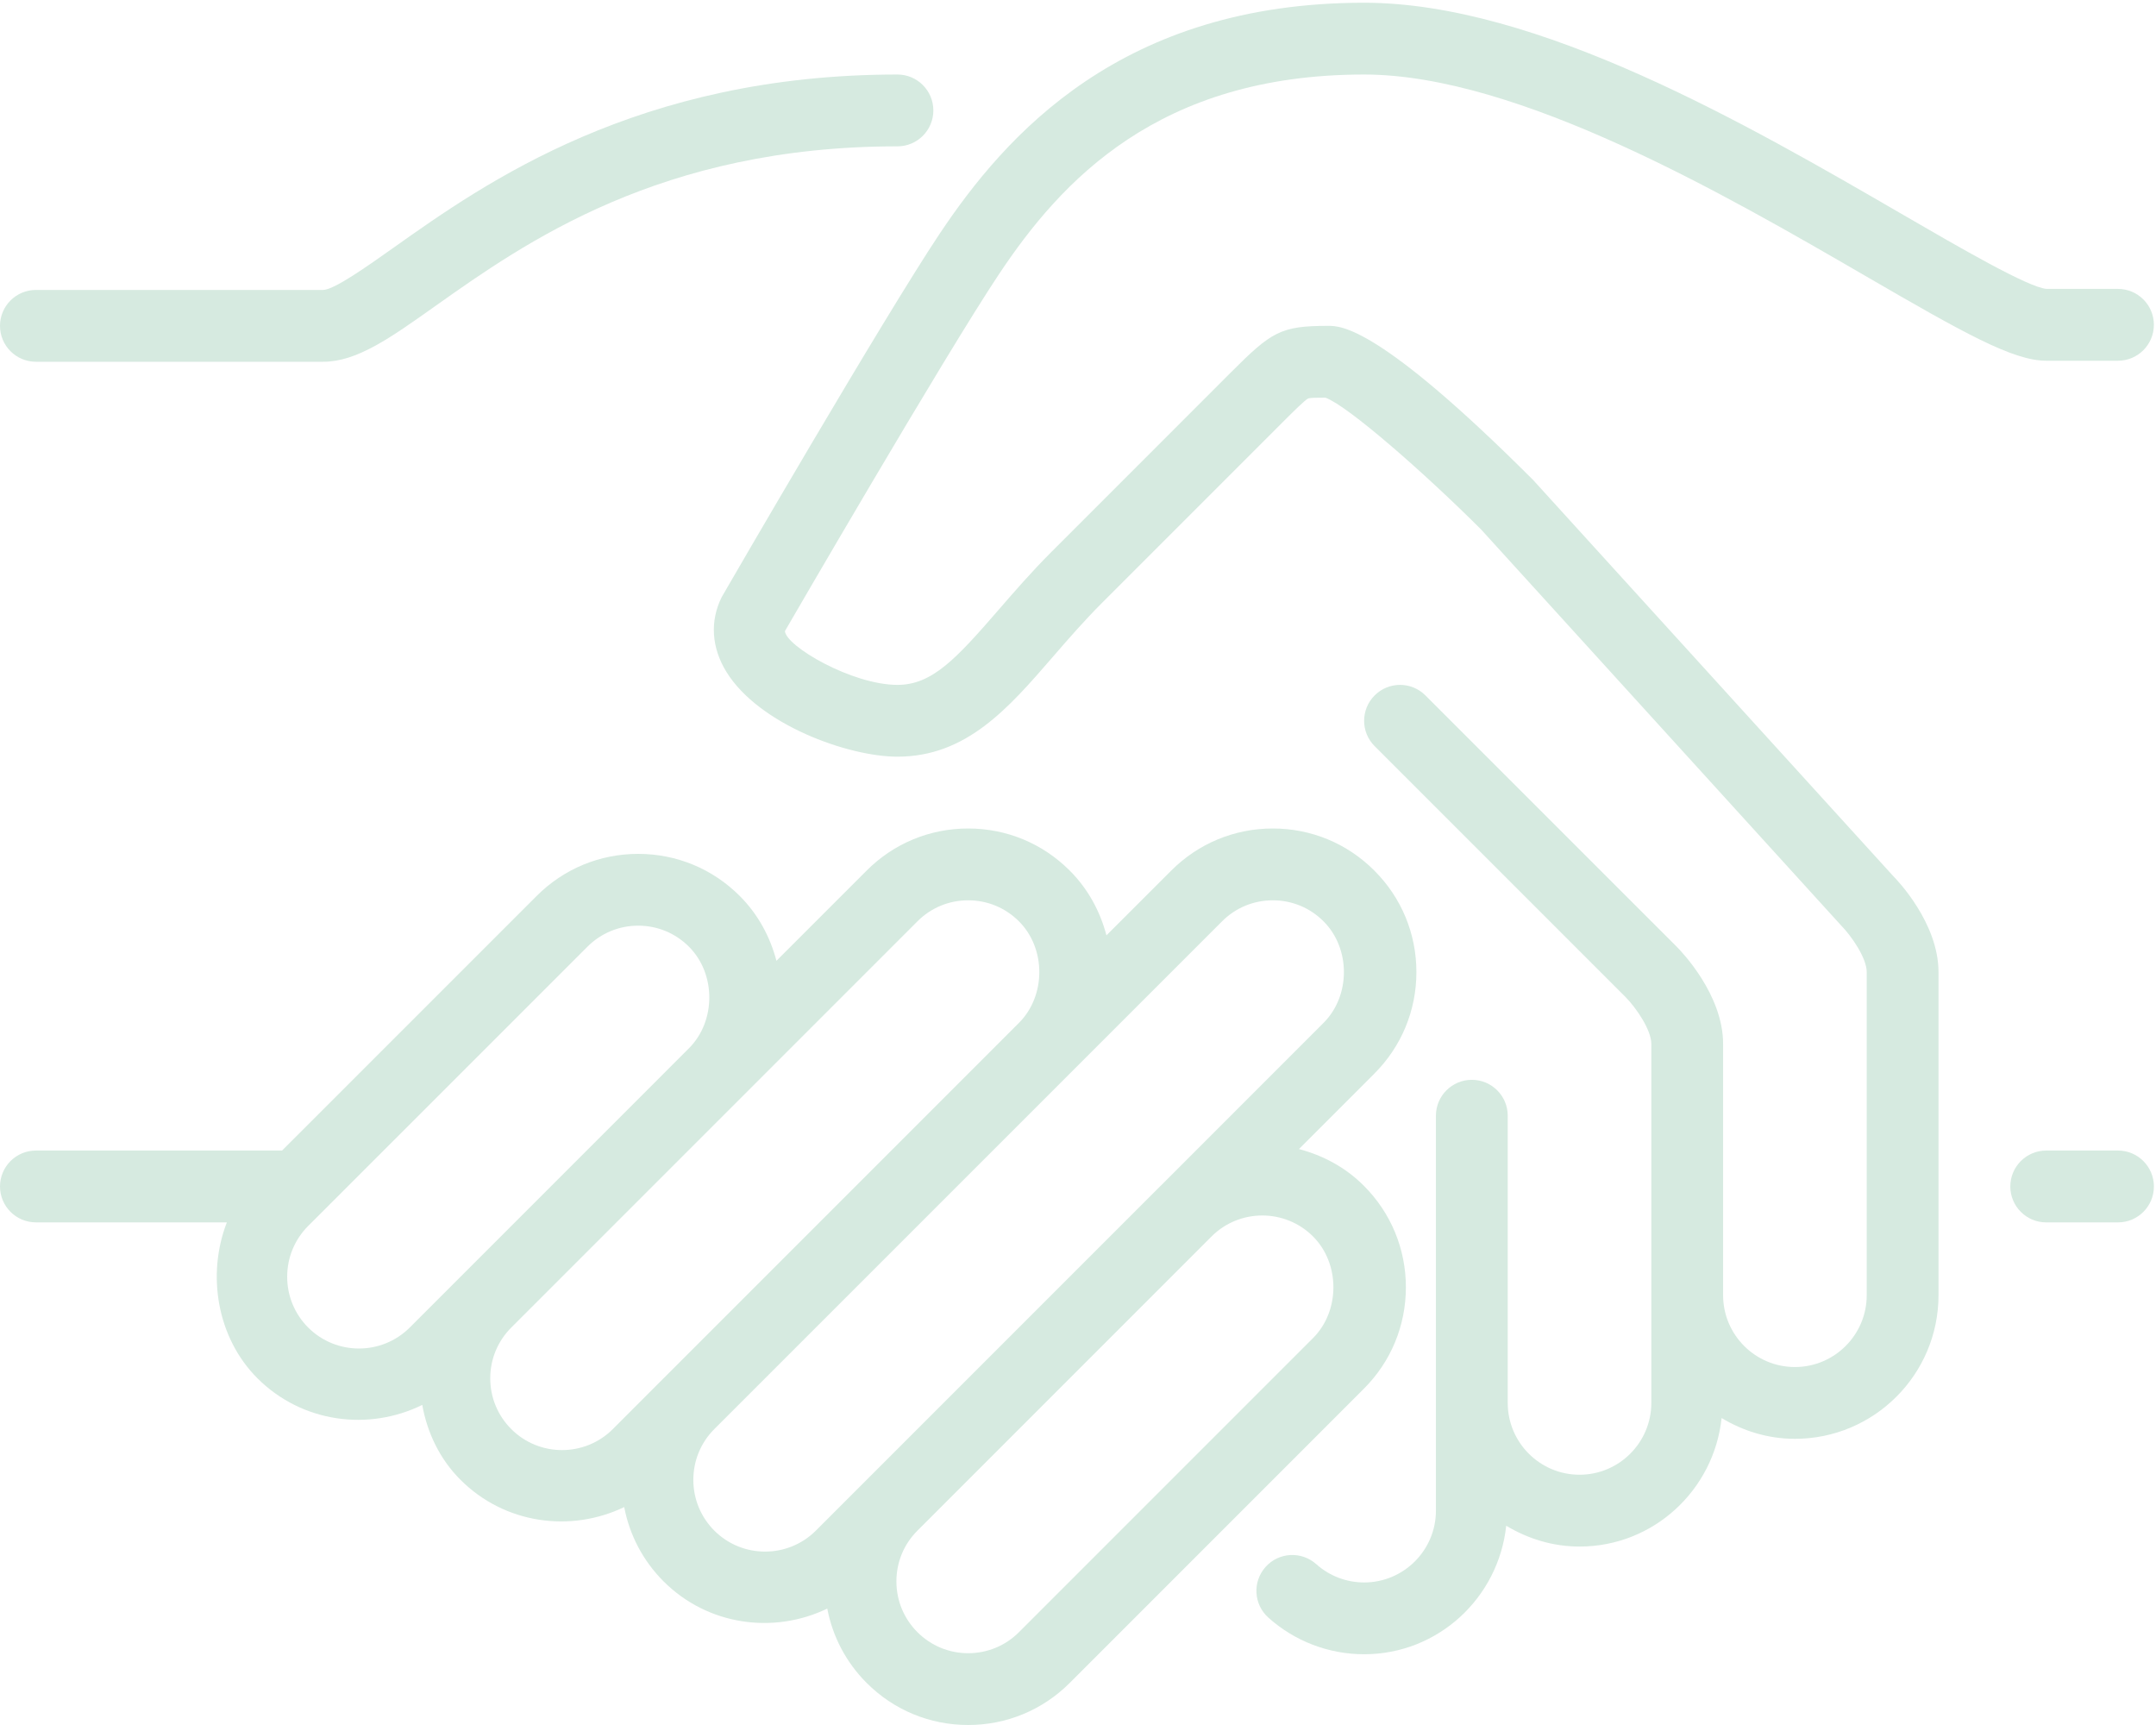
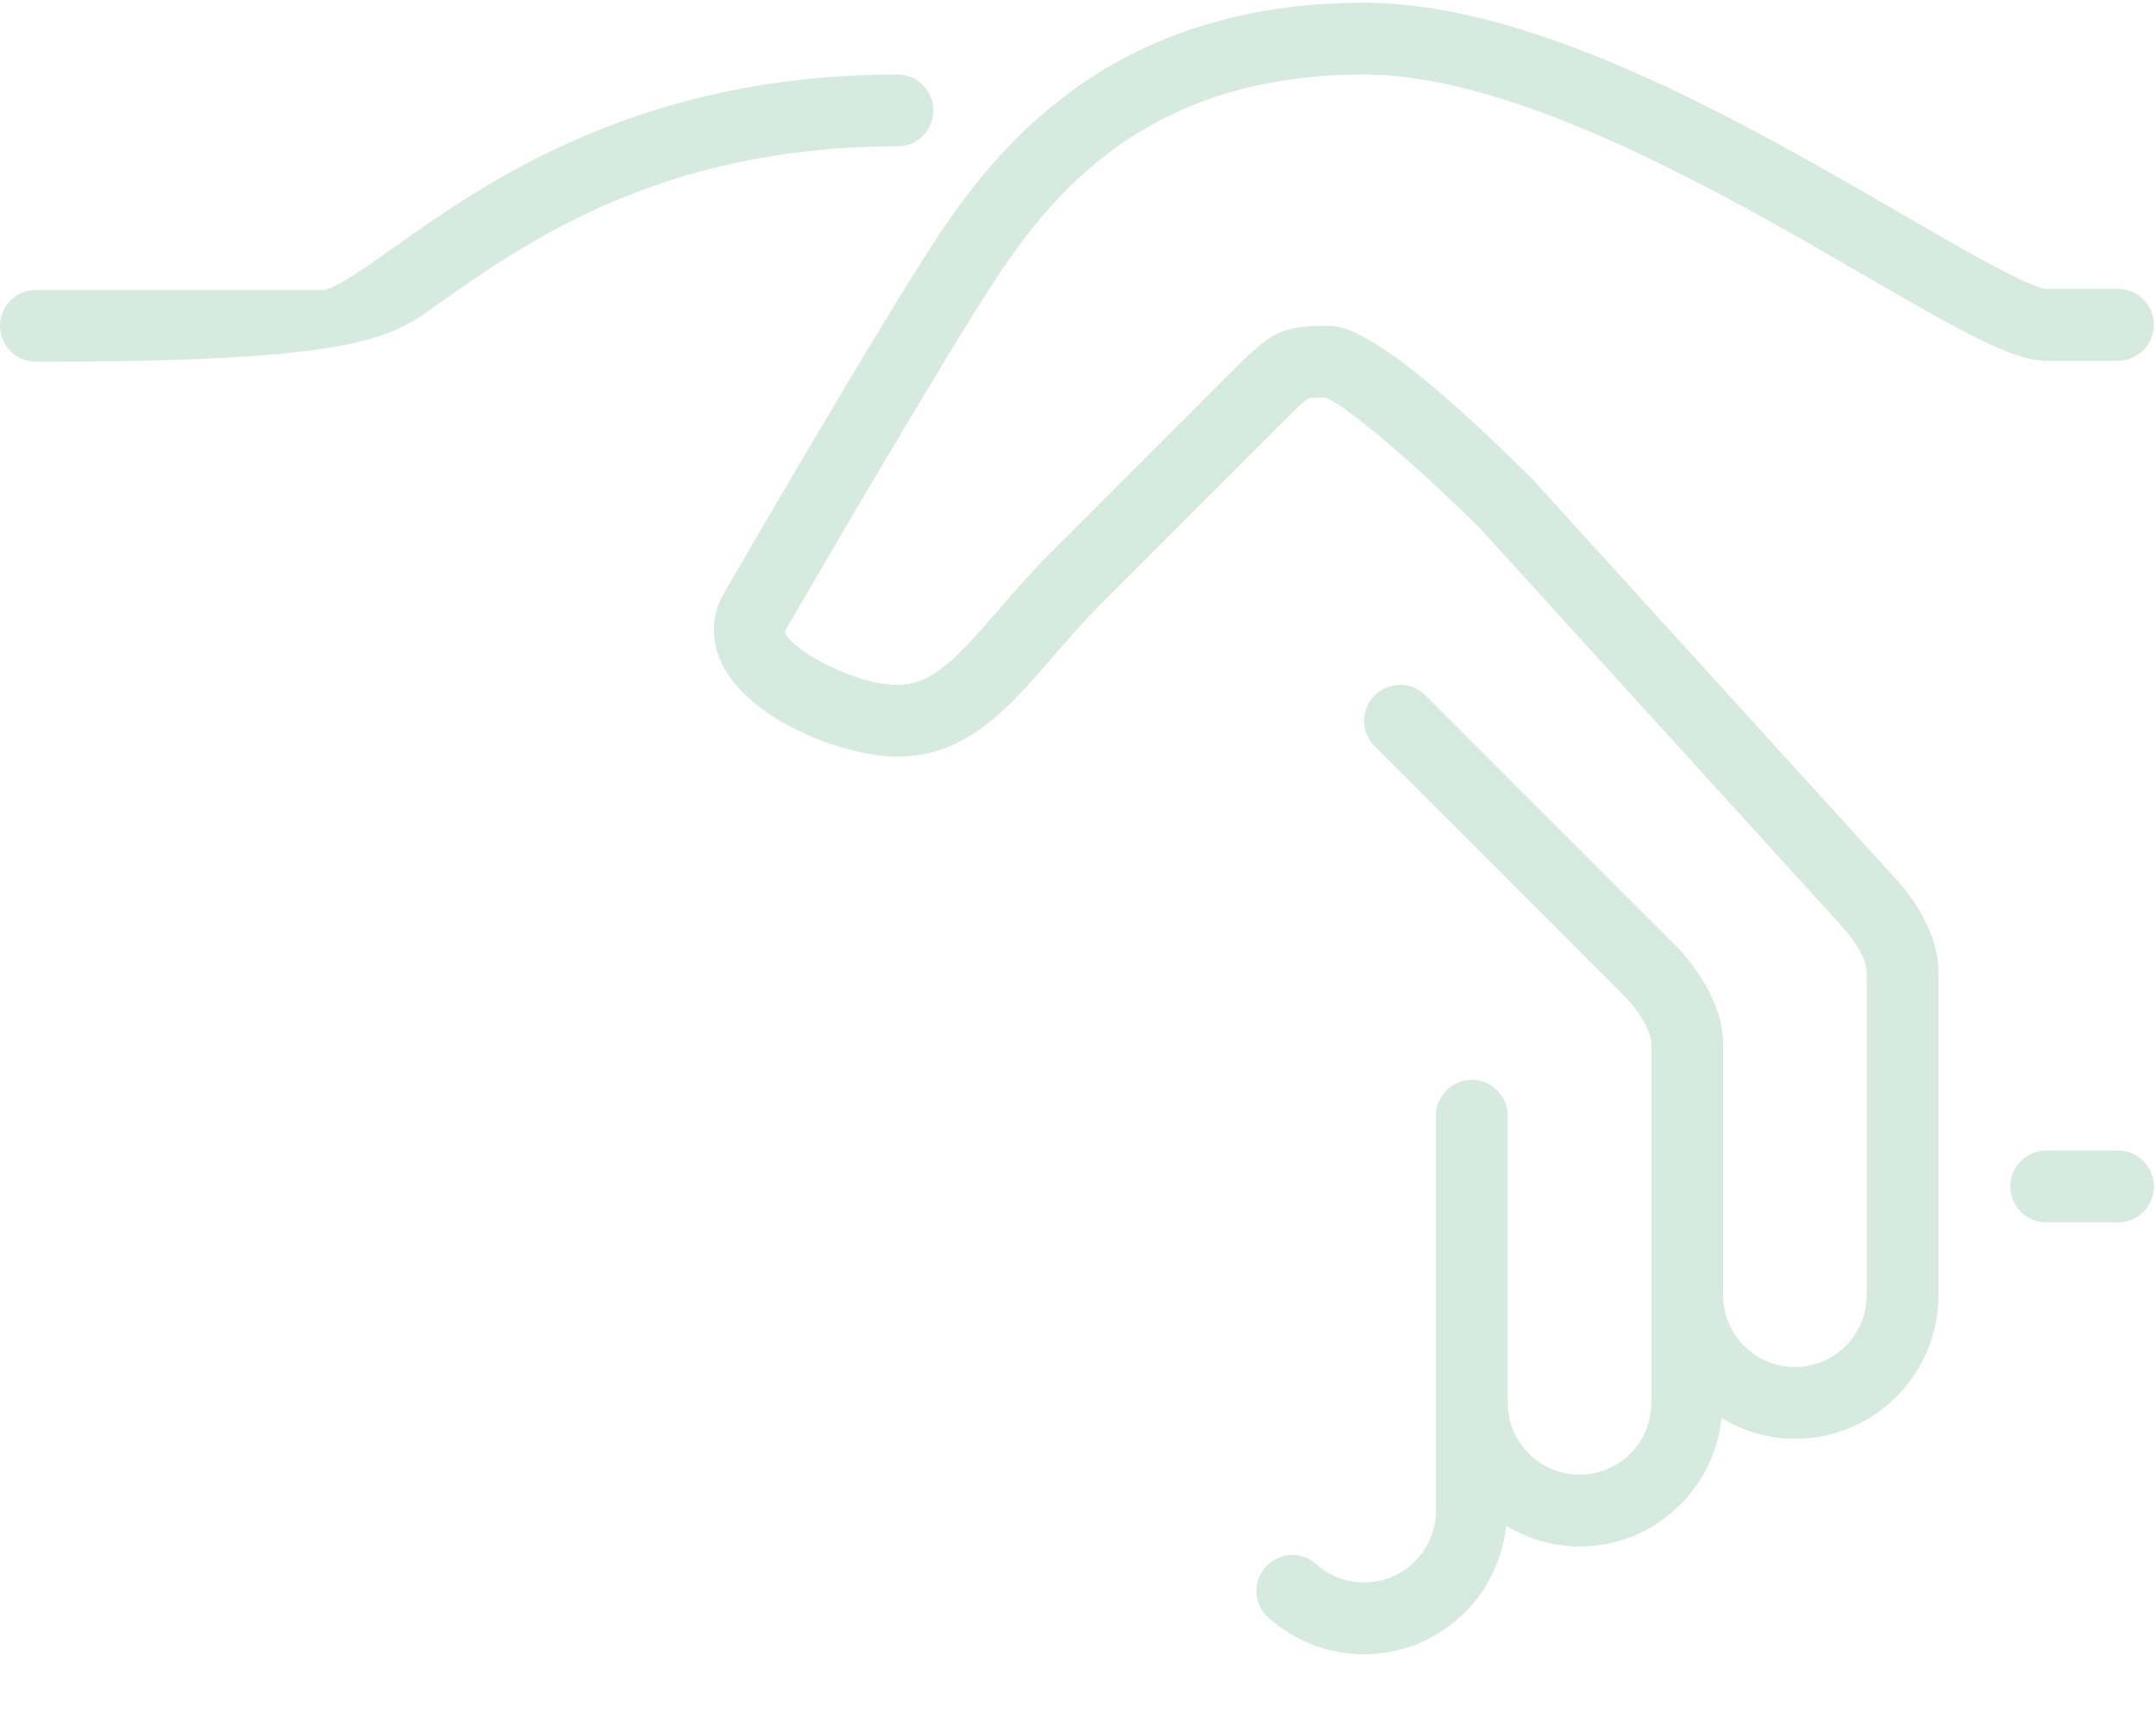
<svg xmlns="http://www.w3.org/2000/svg" width="75px" height="60px" viewBox="0 0 75 60" version="1.1">
  <title>icon_help</title>
  <desc>Created with Sketch.</desc>
  <defs />
  <g id="template_mitmachen" stroke="none" stroke-width="1" fill="none" fill-rule="evenodd">
    <g id="mitmachen_desktop" transform="translate(-283, -1599)" fill="#D6EAE0">
      <g id="section" transform="translate(110, 920)">
        <g id="content_one" transform="translate(152, 442)">
          <g id="content_equipment" transform="translate(0, 229)">
            <g id="icon_help" transform="translate(58.5, 38) rotate(-90) translate(-58.5, -38) translate(28.5, 0.5)">
-               <path d="M2.497,33.679 C2.497,33.013 2.757,32.386 3.229,31.914 C3.701,31.443 4.328,31.183 4.995,31.183 C5.663,31.183 6.29,31.443 6.76,31.914 L16.996,42.149 C17.965,43.123 17.965,44.704 16.992,45.677 C16.049,46.62 14.403,46.621 13.459,45.677 L3.229,35.447 C2.757,34.975 2.497,34.347 2.497,33.679 M6.76,24.85 C7.233,24.379 7.859,24.119 8.527,24.119 C9.194,24.119 9.82,24.377 10.291,24.847 L17.161,31.718 L27.953,42.511 C28.426,42.982 28.685,43.609 28.685,44.277 C28.685,44.943 28.426,45.571 27.953,46.042 C27.011,46.986 25.365,46.986 24.422,46.042 L18.76,40.382 C18.76,40.38 18.759,40.379 18.758,40.378 L6.762,28.382 C5.788,27.408 5.788,25.823 6.76,24.85 M10.292,17.786 C10.764,17.314 11.392,17.054 12.059,17.054 C12.726,17.054 13.353,17.314 13.825,17.786 L27.953,31.914 C28.426,32.386 28.685,33.013 28.685,33.679 C28.685,34.347 28.426,34.975 27.953,35.446 C27.011,36.39 25.365,36.39 24.422,35.446 L18.927,29.952 L12.059,23.084 L12.057,23.081 L10.292,21.318 C9.319,20.344 9.319,18.759 10.292,17.786 M13.825,10.72 C14.297,10.25 14.924,9.99 15.591,9.99 C16.258,9.99 16.886,10.25 17.358,10.72 L17.848,11.211 L27.071,20.435 C27.543,20.907 27.803,21.534 27.803,22.201 C27.803,22.868 27.543,23.495 27.071,23.967 C26.127,24.91 24.482,24.91 23.539,23.967 L13.825,14.254 C12.852,13.279 12.852,11.695 13.825,10.72 M15.225,48.906 C16.56,48.906 17.815,48.386 18.758,47.442 C19.405,46.797 19.815,46.011 20.033,45.186 L22.656,47.808 C23.599,48.752 24.854,49.272 26.188,49.272 C27.523,49.272 28.777,48.752 29.719,47.808 C30.664,46.866 31.183,45.61 31.183,44.277 C31.183,42.942 30.664,41.688 29.719,40.744 L27.466,38.49 C28.307,38.267 29.086,37.846 29.719,37.212 C30.664,36.268 31.183,35.014 31.183,33.679 C31.183,32.346 30.664,31.09 29.719,30.148 L26.581,27.01 C27.424,26.787 28.204,26.366 28.837,25.732 C29.781,24.79 30.3,23.535 30.3,22.201 C30.3,20.866 29.781,19.612 28.837,18.669 L19.981,9.812 L19.981,1.249 C19.981,0.56 19.421,0 18.731,0 C18.043,0 17.483,0.56 17.483,1.249 L17.483,7.892 C15.673,7.188 13.473,7.543 12.06,8.955 C10.51,10.507 10.215,12.824 11.134,14.689 C10.165,14.861 9.243,15.302 8.527,16.02 C6.988,17.56 6.686,19.854 7.58,21.714 C6.607,21.9 5.711,22.368 4.995,23.084 C3.456,24.624 3.153,26.919 4.049,28.778 C3.075,28.964 2.179,29.433 1.463,30.148 C0.52,31.091 0,32.346 0,33.679 C0,35.014 0.52,36.268 1.463,37.212 L11.694,47.442 C12.636,48.386 13.891,48.906 15.225,48.906" id="Fill-1" />
-               <path d="M54.91,31.22 C54.91,31.909 55.468,32.468 56.159,32.468 C56.848,32.468 57.408,31.909 57.408,31.22 C57.408,22.193 53.64,16.874 51.388,13.695 C50.731,12.768 49.915,11.614 49.915,11.239 L49.915,1.249 C49.915,0.56 49.355,-3.55271368e-15 48.666,-3.55271368e-15 C47.975,-3.55271368e-15 47.417,0.56 47.417,1.249 L47.417,11.239 C47.417,12.408 48.228,13.555 49.352,15.139 C51.565,18.265 54.91,22.987 54.91,31.22" id="Fill-3" />
+               <path d="M54.91,31.22 C54.91,31.909 55.468,32.468 56.159,32.468 C56.848,32.468 57.408,31.909 57.408,31.22 C57.408,22.193 53.64,16.874 51.388,13.695 C50.731,12.768 49.915,11.614 49.915,11.239 L49.915,1.249 C49.915,0.56 49.355,-3.55271368e-15 48.666,-3.55271368e-15 C47.975,-3.55271368e-15 47.417,0.56 47.417,1.249 C47.417,12.408 48.228,13.555 49.352,15.139 C51.565,18.265 54.91,22.987 54.91,31.22" id="Fill-3" />
              <path d="M18.731,69.932 C18.042,69.932 17.482,70.491 17.482,71.181 L17.482,73.678 C17.482,74.368 18.042,74.927 18.731,74.927 C19.421,74.927 19.981,74.368 19.981,73.678 L19.981,71.181 C19.981,70.491 19.421,69.932 18.731,69.932" id="Fill-5" />
              <path d="M51.856,32.678 C48.918,30.72 39.694,25.37 39.234,25.107 C38.4,24.691 37.473,24.748 36.626,25.272 C34.8,26.401 33.681,29.496 33.681,31.22 C33.681,33.618 35.364,35.077 37.147,36.62 C37.765,37.155 38.403,37.709 39.041,38.346 L45.286,44.591 C45.699,45.005 46.09,45.396 46.143,45.513 C46.166,45.583 46.168,45.849 46.168,46.11 C45.874,46.899 43.567,49.537 41.581,51.525 L27.806,64.05 C27.443,64.407 26.676,64.937 26.188,64.937 L14.949,64.937 C13.572,64.937 12.451,63.816 12.451,62.439 C12.451,61.061 13.572,59.941 14.949,59.941 L23.69,59.941 C25.406,59.941 26.905,58.492 27.071,58.327 L35.812,49.585 C36.3,49.097 36.3,48.308 35.812,47.82 C35.324,47.331 34.533,47.331 34.047,47.82 L25.309,56.557 C24.945,56.915 24.179,57.444 23.69,57.444 L11.203,57.444 C9.825,57.444 8.705,56.324 8.705,54.946 C8.705,53.569 9.825,52.449 11.203,52.449 L21.193,52.449 C21.882,52.449 22.441,51.889 22.441,51.2 C22.441,50.511 21.882,49.951 21.193,49.951 L7.456,49.951 C6.079,49.951 4.958,48.831 4.958,47.454 C4.958,46.836 5.185,46.246 5.594,45.789 C6.055,45.274 6.012,44.485 5.498,44.025 C4.983,43.564 4.195,43.609 3.735,44.122 C2.913,45.039 2.461,46.221 2.461,47.454 C2.461,50.028 4.425,52.129 6.931,52.396 C6.481,53.145 6.207,54.011 6.207,54.946 C6.207,57.521 8.172,59.622 10.677,59.889 C10.227,60.638 9.954,61.503 9.954,62.439 C9.954,65.194 12.194,67.434 14.949,67.434 L26.188,67.434 C27.903,67.434 29.402,65.984 29.525,65.861 L43.305,53.332 C48.666,47.97 48.666,46.642 48.666,46.205 C48.666,44.548 48.463,44.235 47.052,42.824 L40.807,36.58 C40.107,35.879 39.402,35.27 38.782,34.732 C37.071,33.25 36.178,32.421 36.178,31.219 C36.178,29.643 37.522,27.34 38.049,27.305 C38.144,27.359 47.597,32.84 50.471,34.756 C53.7,36.908 57.408,40.298 57.408,47.453 C57.408,52.813 53.193,60.08 50.404,64.888 C48.411,68.323 47.453,70.025 47.453,71.18 L47.453,73.678 C47.453,74.367 48.013,74.926 48.702,74.926 C49.392,74.926 49.951,74.367 49.951,73.678 L49.951,71.194 C50.002,70.56 51.363,68.212 52.564,66.142 C55.661,60.8 59.905,53.486 59.905,47.453 C59.905,39.019 55.31,34.982 51.856,32.678" id="Fill-7" />
            </g>
          </g>
        </g>
      </g>
    </g>
  </g>
</svg>